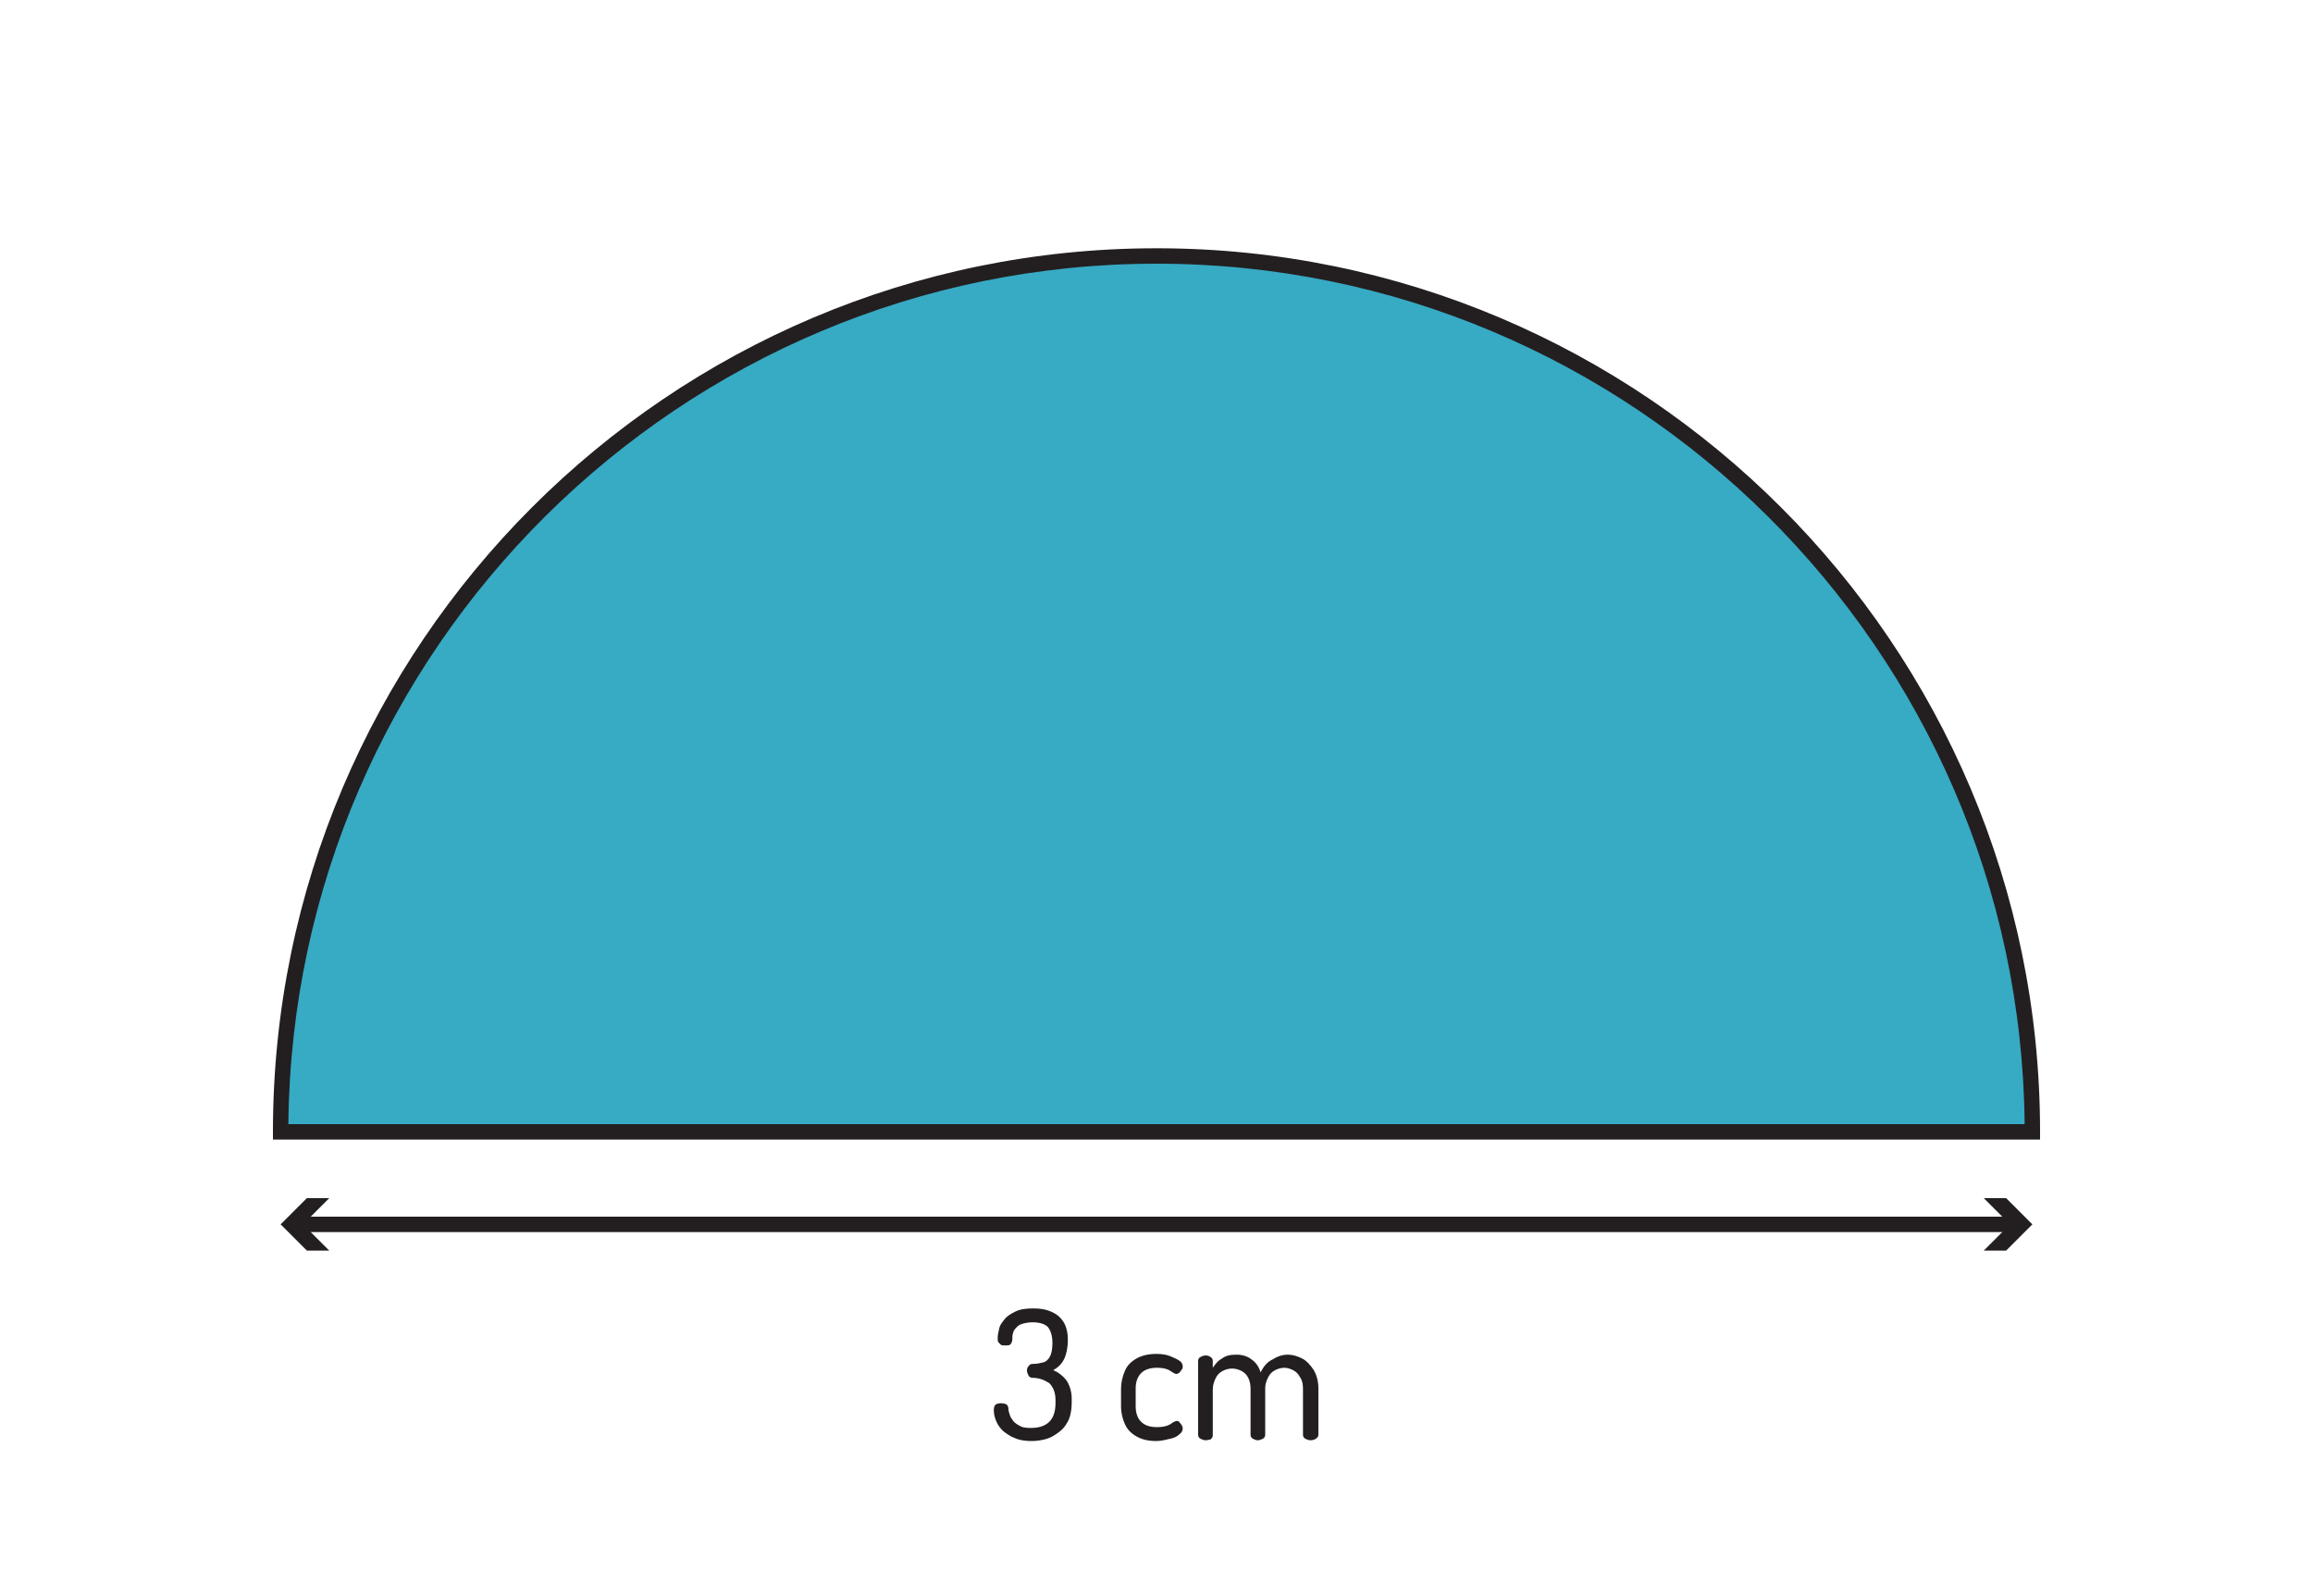
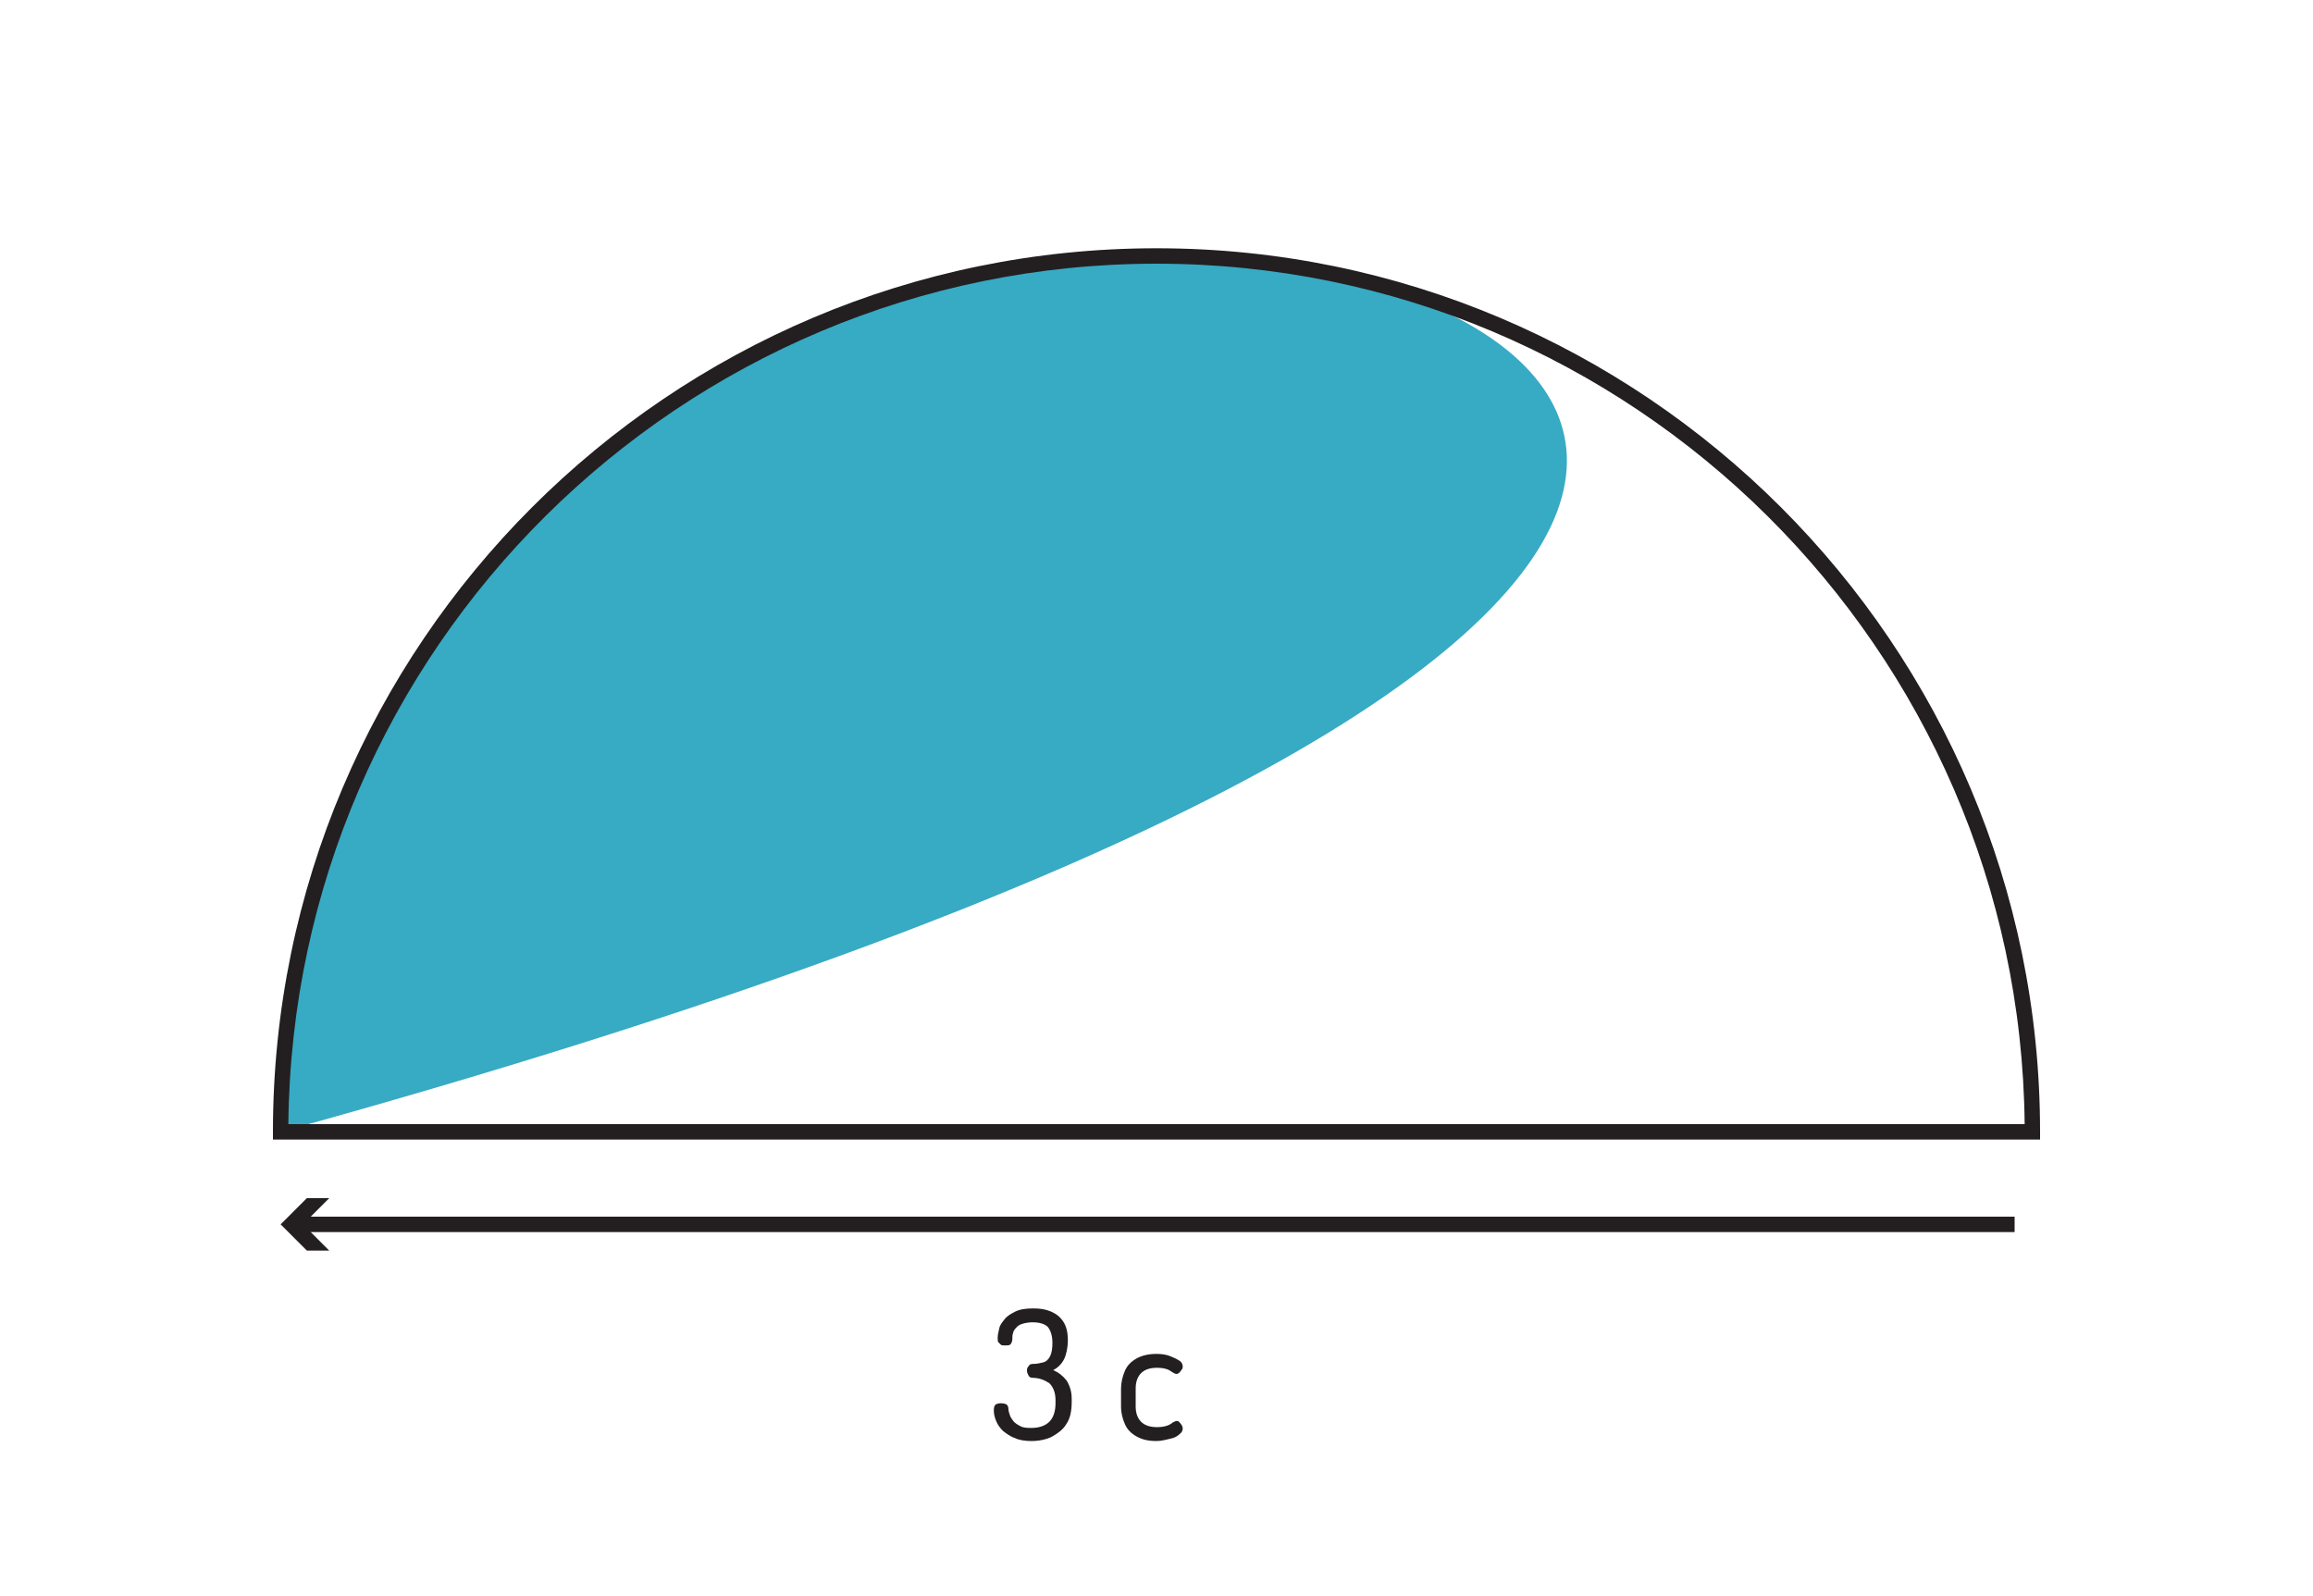
<svg xmlns="http://www.w3.org/2000/svg" version="1.1" id="Layer_1" x="0px" y="0px" viewBox="0 0 300 207" style="enable-background:new 0 0 300 207;" xml:space="preserve">
  <style type="text/css">
	.st0{fill:#37AAC4;}
	.st1{fill:#231F20;}
</style>
  <g>
-     <path class="st0" d="M150,33.2c-62.7,0-113.6,50.9-113.6,113.6h227.2C263.6,84.1,212.7,33.2,150,33.2z" />
+     <path class="st0" d="M150,33.2c-62.7,0-113.6,50.9-113.6,113.6C263.6,84.1,212.7,33.2,150,33.2z" />
    <path class="st1" d="M264.6,147.8H35.4v-1C35.4,83.6,86.8,32.2,150,32.2s114.6,51.4,114.6,114.6V147.8z M37.4,145.8h225.2   C262,84.2,211.7,34.2,150,34.2S38,84.2,37.4,145.8z" />
  </g>
  <g>
    <g>
      <rect x="38.7" y="157.8" class="st1" width="222.6" height="2" />
    </g>
    <g>
      <g>
        <polygon class="st1" points="42.7,162.2 39.3,158.8 42.7,155.4 39.8,155.4 36.4,158.8 39.8,162.2    " />
      </g>
    </g>
    <g>
      <g>
-         <polygon class="st1" points="257.3,162.2 260.7,158.8 257.3,155.4 260.2,155.4 263.6,158.8 260.2,162.2    " />
-       </g>
+         </g>
    </g>
  </g>
  <g>
    <path class="st1" d="M133.8,186.9c-0.8,0-1.6-0.1-2.2-0.4c-0.6-0.2-1.1-0.6-1.5-0.9c-0.4-0.4-0.7-0.8-0.9-1.3s-0.3-0.9-0.3-1.4   c0-0.4,0.1-0.6,0.2-0.7c0.1-0.1,0.4-0.2,0.7-0.2c0.4,0,0.7,0.1,0.8,0.2c0.1,0.1,0.2,0.3,0.2,0.6c0,0.2,0.1,0.5,0.2,0.8   c0.1,0.3,0.3,0.5,0.5,0.8c0.2,0.2,0.5,0.4,0.9,0.6s0.9,0.2,1.4,0.2c1,0,1.8-0.3,2.3-0.8s0.8-1.3,0.8-2.4v-0.4c0-1-0.3-1.7-0.8-2.2   c-0.6-0.4-1.3-0.7-2.2-0.7c-0.2,0-0.4-0.1-0.5-0.3s-0.2-0.4-0.2-0.6s0-0.4,0.2-0.6c0.1-0.2,0.3-0.3,0.5-0.3c0.6,0,1-0.1,1.4-0.2   s0.7-0.4,0.9-0.8c0.2-0.4,0.3-1,0.3-1.7c0-0.9-0.2-1.6-0.6-2.1c-0.4-0.4-1.1-0.6-2-0.6c-0.5,0-1,0.1-1.3,0.2   c-0.4,0.1-0.6,0.3-0.8,0.5s-0.4,0.5-0.4,0.7c-0.1,0.2-0.1,0.5-0.1,0.8c0,0.2-0.1,0.5-0.2,0.6c-0.1,0.2-0.4,0.2-0.7,0.2   s-0.5,0-0.6-0.1s-0.2-0.2-0.3-0.3s-0.1-0.3-0.1-0.6c0-0.4,0.1-0.7,0.2-1.2s0.4-0.8,0.7-1.2s0.8-0.7,1.4-1c0.6-0.3,1.4-0.4,2.3-0.4   c0.9,0,1.6,0.1,2.3,0.4c0.7,0.3,1.2,0.7,1.6,1.3s0.6,1.4,0.6,2.4s-0.2,1.9-0.5,2.5s-0.8,1.1-1.4,1.4c0.7,0.3,1.2,0.7,1.7,1.3   c0.4,0.6,0.7,1.4,0.7,2.4v0.4c0,1.2-0.2,2.2-0.7,2.9c-0.4,0.7-1.1,1.2-1.8,1.6S134.7,186.9,133.8,186.9z" />
    <path class="st1" d="M150,186.9c-1.1,0-1.9-0.2-2.6-0.6c-0.7-0.4-1.2-0.9-1.5-1.6c-0.3-0.7-0.5-1.4-0.5-2.3v-2.3   c0-0.8,0.2-1.6,0.5-2.3s0.8-1.2,1.5-1.6s1.6-0.6,2.6-0.6c0.7,0,1.3,0.1,1.8,0.3s0.9,0.4,1.2,0.6c0.3,0.2,0.4,0.5,0.4,0.7   c0,0.1,0,0.3-0.1,0.4c-0.1,0.1-0.2,0.3-0.3,0.4c-0.1,0.1-0.3,0.2-0.4,0.2c-0.2,0-0.3-0.1-0.5-0.2c-0.2-0.1-0.4-0.3-0.7-0.4   s-0.7-0.2-1.3-0.2c-0.9,0-1.6,0.2-2.1,0.7s-0.7,1.2-0.7,2v2.3c0,0.8,0.2,1.5,0.7,2s1.2,0.7,2.1,0.7c0.6,0,1-0.1,1.3-0.2   s0.6-0.3,0.7-0.4c0.2-0.1,0.4-0.2,0.5-0.2s0.3,0,0.4,0.2c0.1,0.1,0.2,0.2,0.3,0.4s0.1,0.3,0.1,0.4c0,0.2-0.1,0.5-0.4,0.7   c-0.3,0.3-0.7,0.5-1.2,0.6S150.7,186.9,150,186.9z" />
-     <path class="st1" d="M156.4,186.8c-0.3,0-0.5-0.1-0.7-0.2c-0.2-0.1-0.3-0.3-0.3-0.5v-9.6c0-0.2,0.1-0.4,0.3-0.5s0.4-0.2,0.7-0.2   c0.2,0,0.5,0.1,0.6,0.2c0.2,0.1,0.3,0.3,0.3,0.5v0.9c0.3-0.4,0.6-0.9,1.2-1.2c0.5-0.4,1.1-0.5,1.9-0.5c0.7,0,1.4,0.2,1.9,0.6   c0.6,0.4,1,1,1.2,1.7c0.4-0.8,0.9-1.4,1.6-1.7c0.6-0.4,1.3-0.6,1.9-0.6c0.7,0,1.3,0.2,1.9,0.5c0.6,0.3,1.1,0.9,1.5,1.5   c0.4,0.7,0.6,1.5,0.6,2.4v6c0,0.2-0.1,0.3-0.3,0.5c-0.2,0.1-0.4,0.2-0.7,0.2s-0.5-0.1-0.7-0.2c-0.2-0.1-0.3-0.3-0.3-0.5v-6   c0-0.6-0.1-1.1-0.4-1.5c-0.2-0.4-0.5-0.7-0.9-0.9s-0.8-0.3-1.1-0.3c-0.4,0-0.8,0.1-1.2,0.3s-0.7,0.5-0.9,0.9s-0.4,0.9-0.4,1.4v6.1   c0,0.2-0.1,0.4-0.3,0.5s-0.4,0.2-0.7,0.2c-0.2,0-0.4-0.1-0.6-0.2c-0.2-0.1-0.3-0.3-0.3-0.5v-6c0-0.5-0.1-1-0.3-1.4   s-0.5-0.7-0.9-0.9s-0.8-0.3-1.2-0.3s-0.8,0.1-1.2,0.3s-0.7,0.5-0.9,0.9s-0.4,0.9-0.4,1.5v6c0,0.2-0.1,0.3-0.3,0.5   C156.9,186.7,156.6,186.8,156.4,186.8z" />
  </g>
</svg>